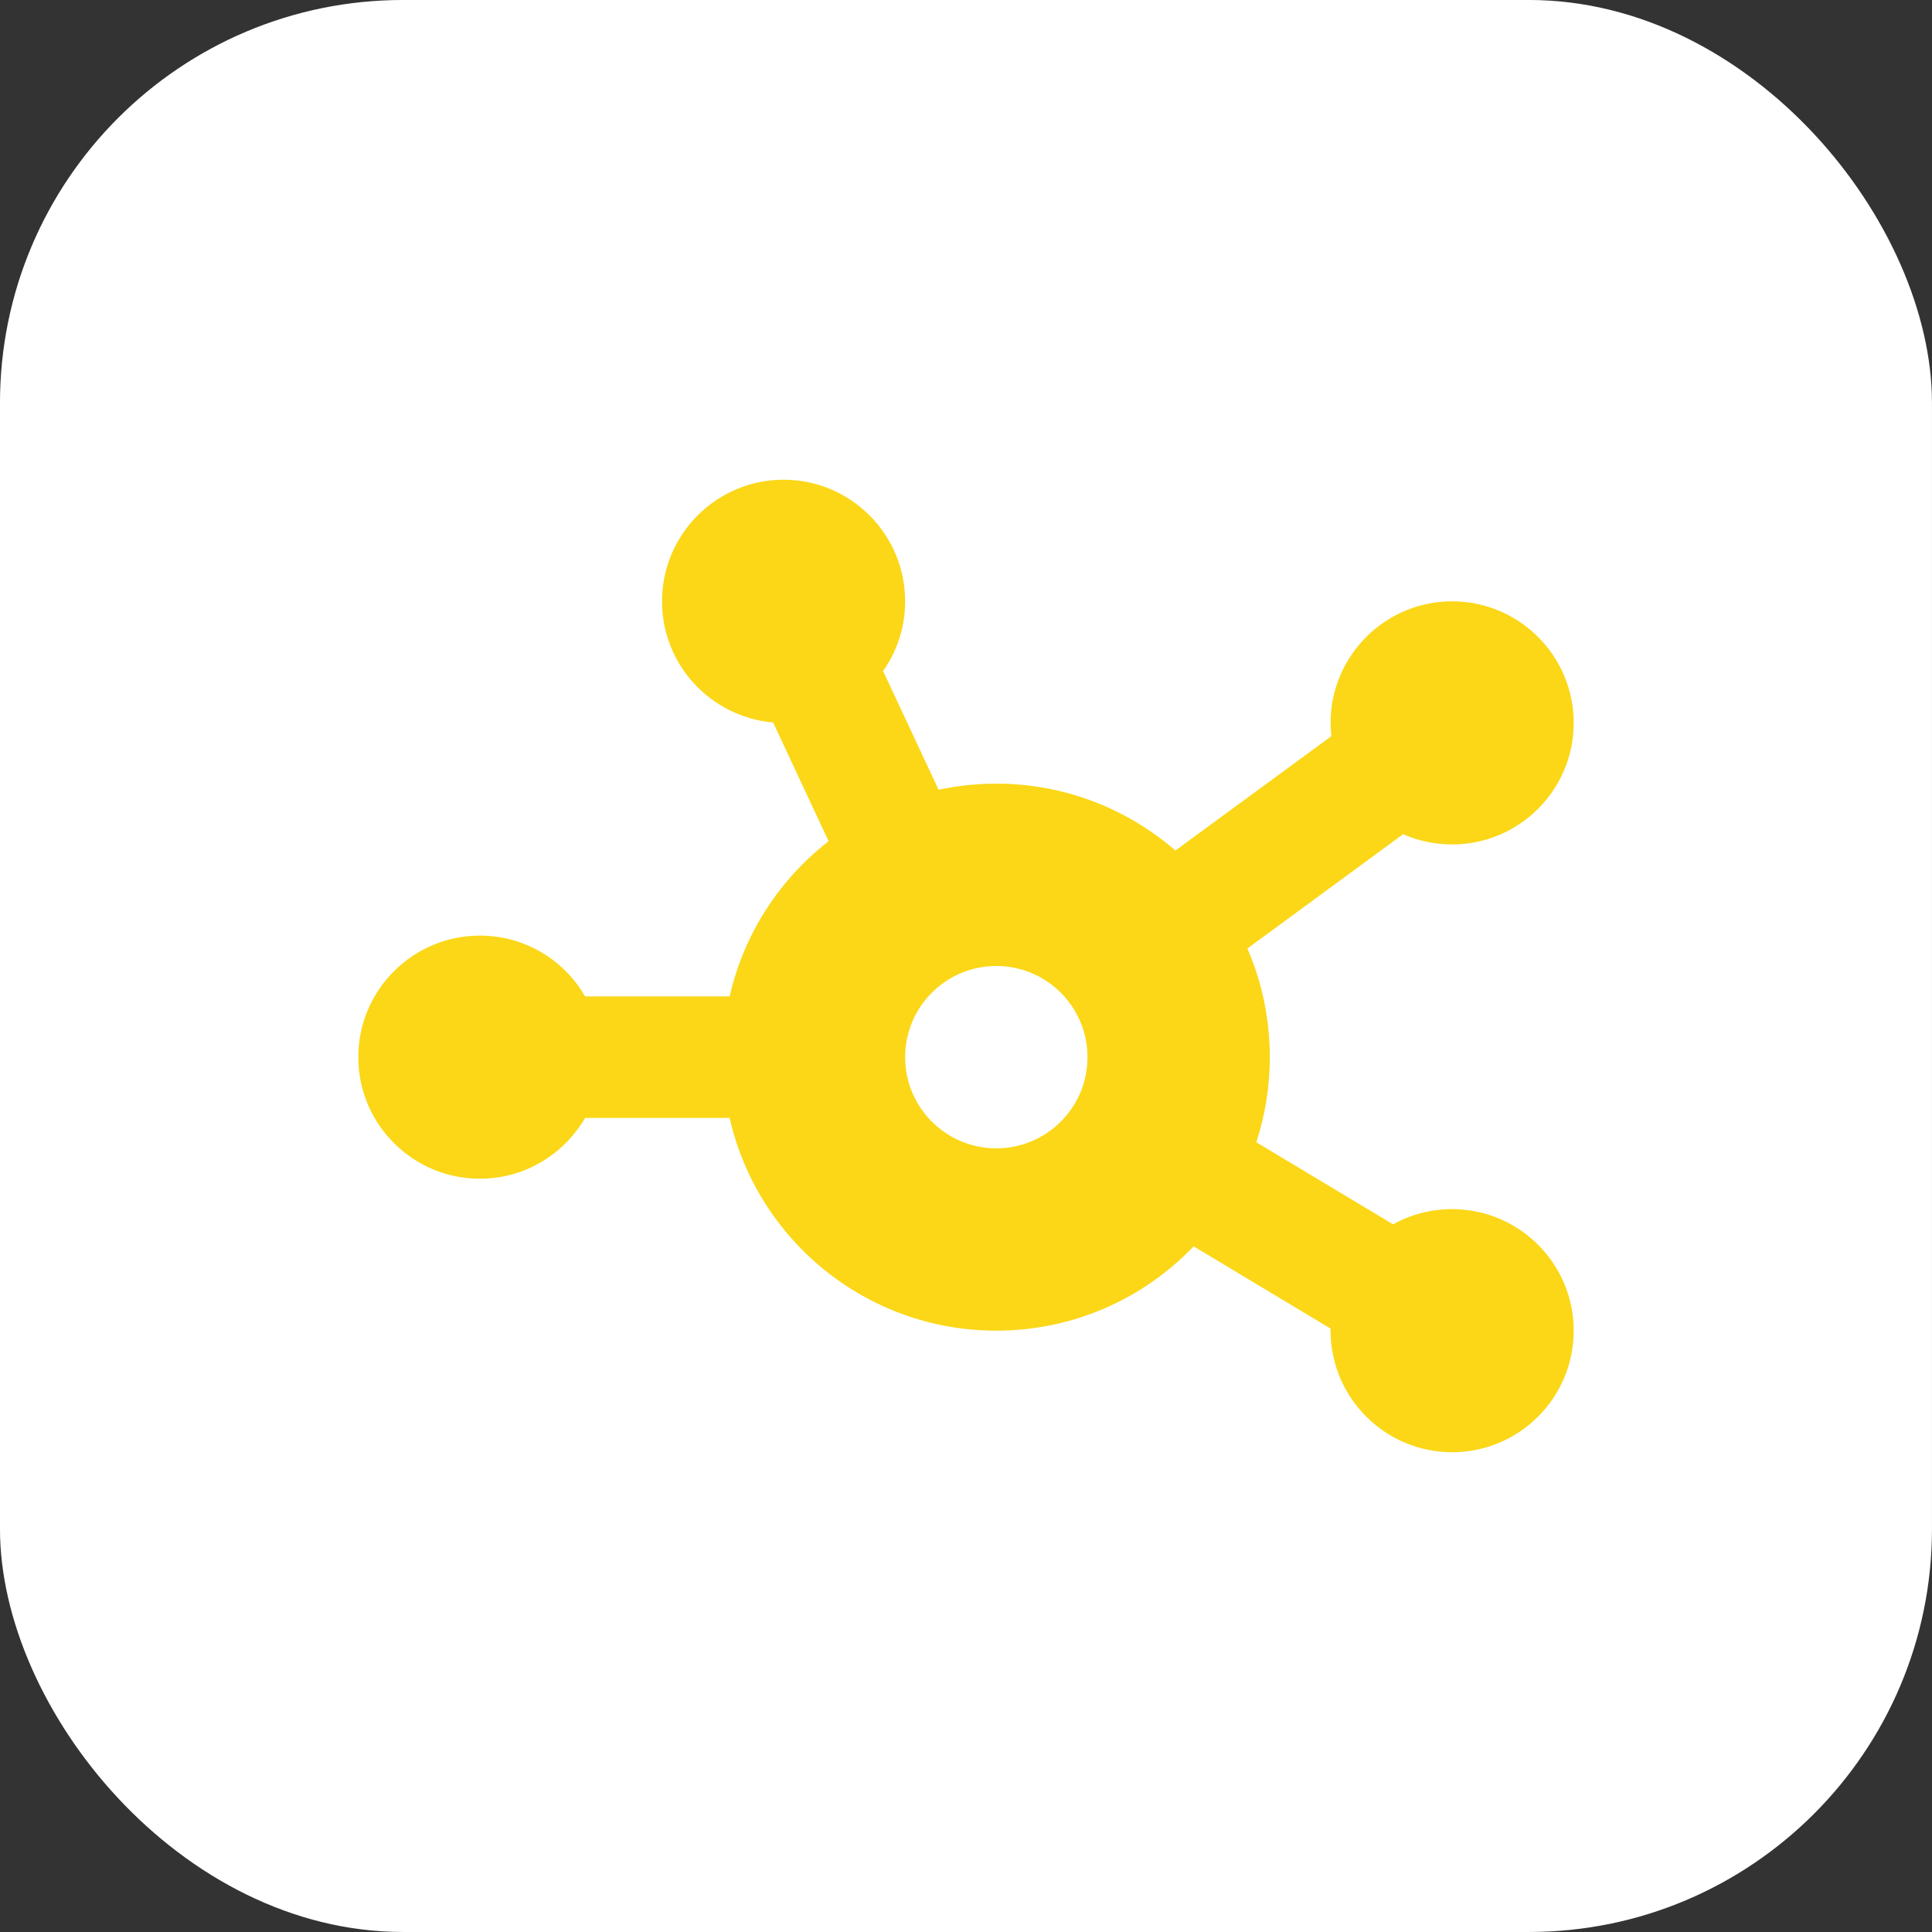
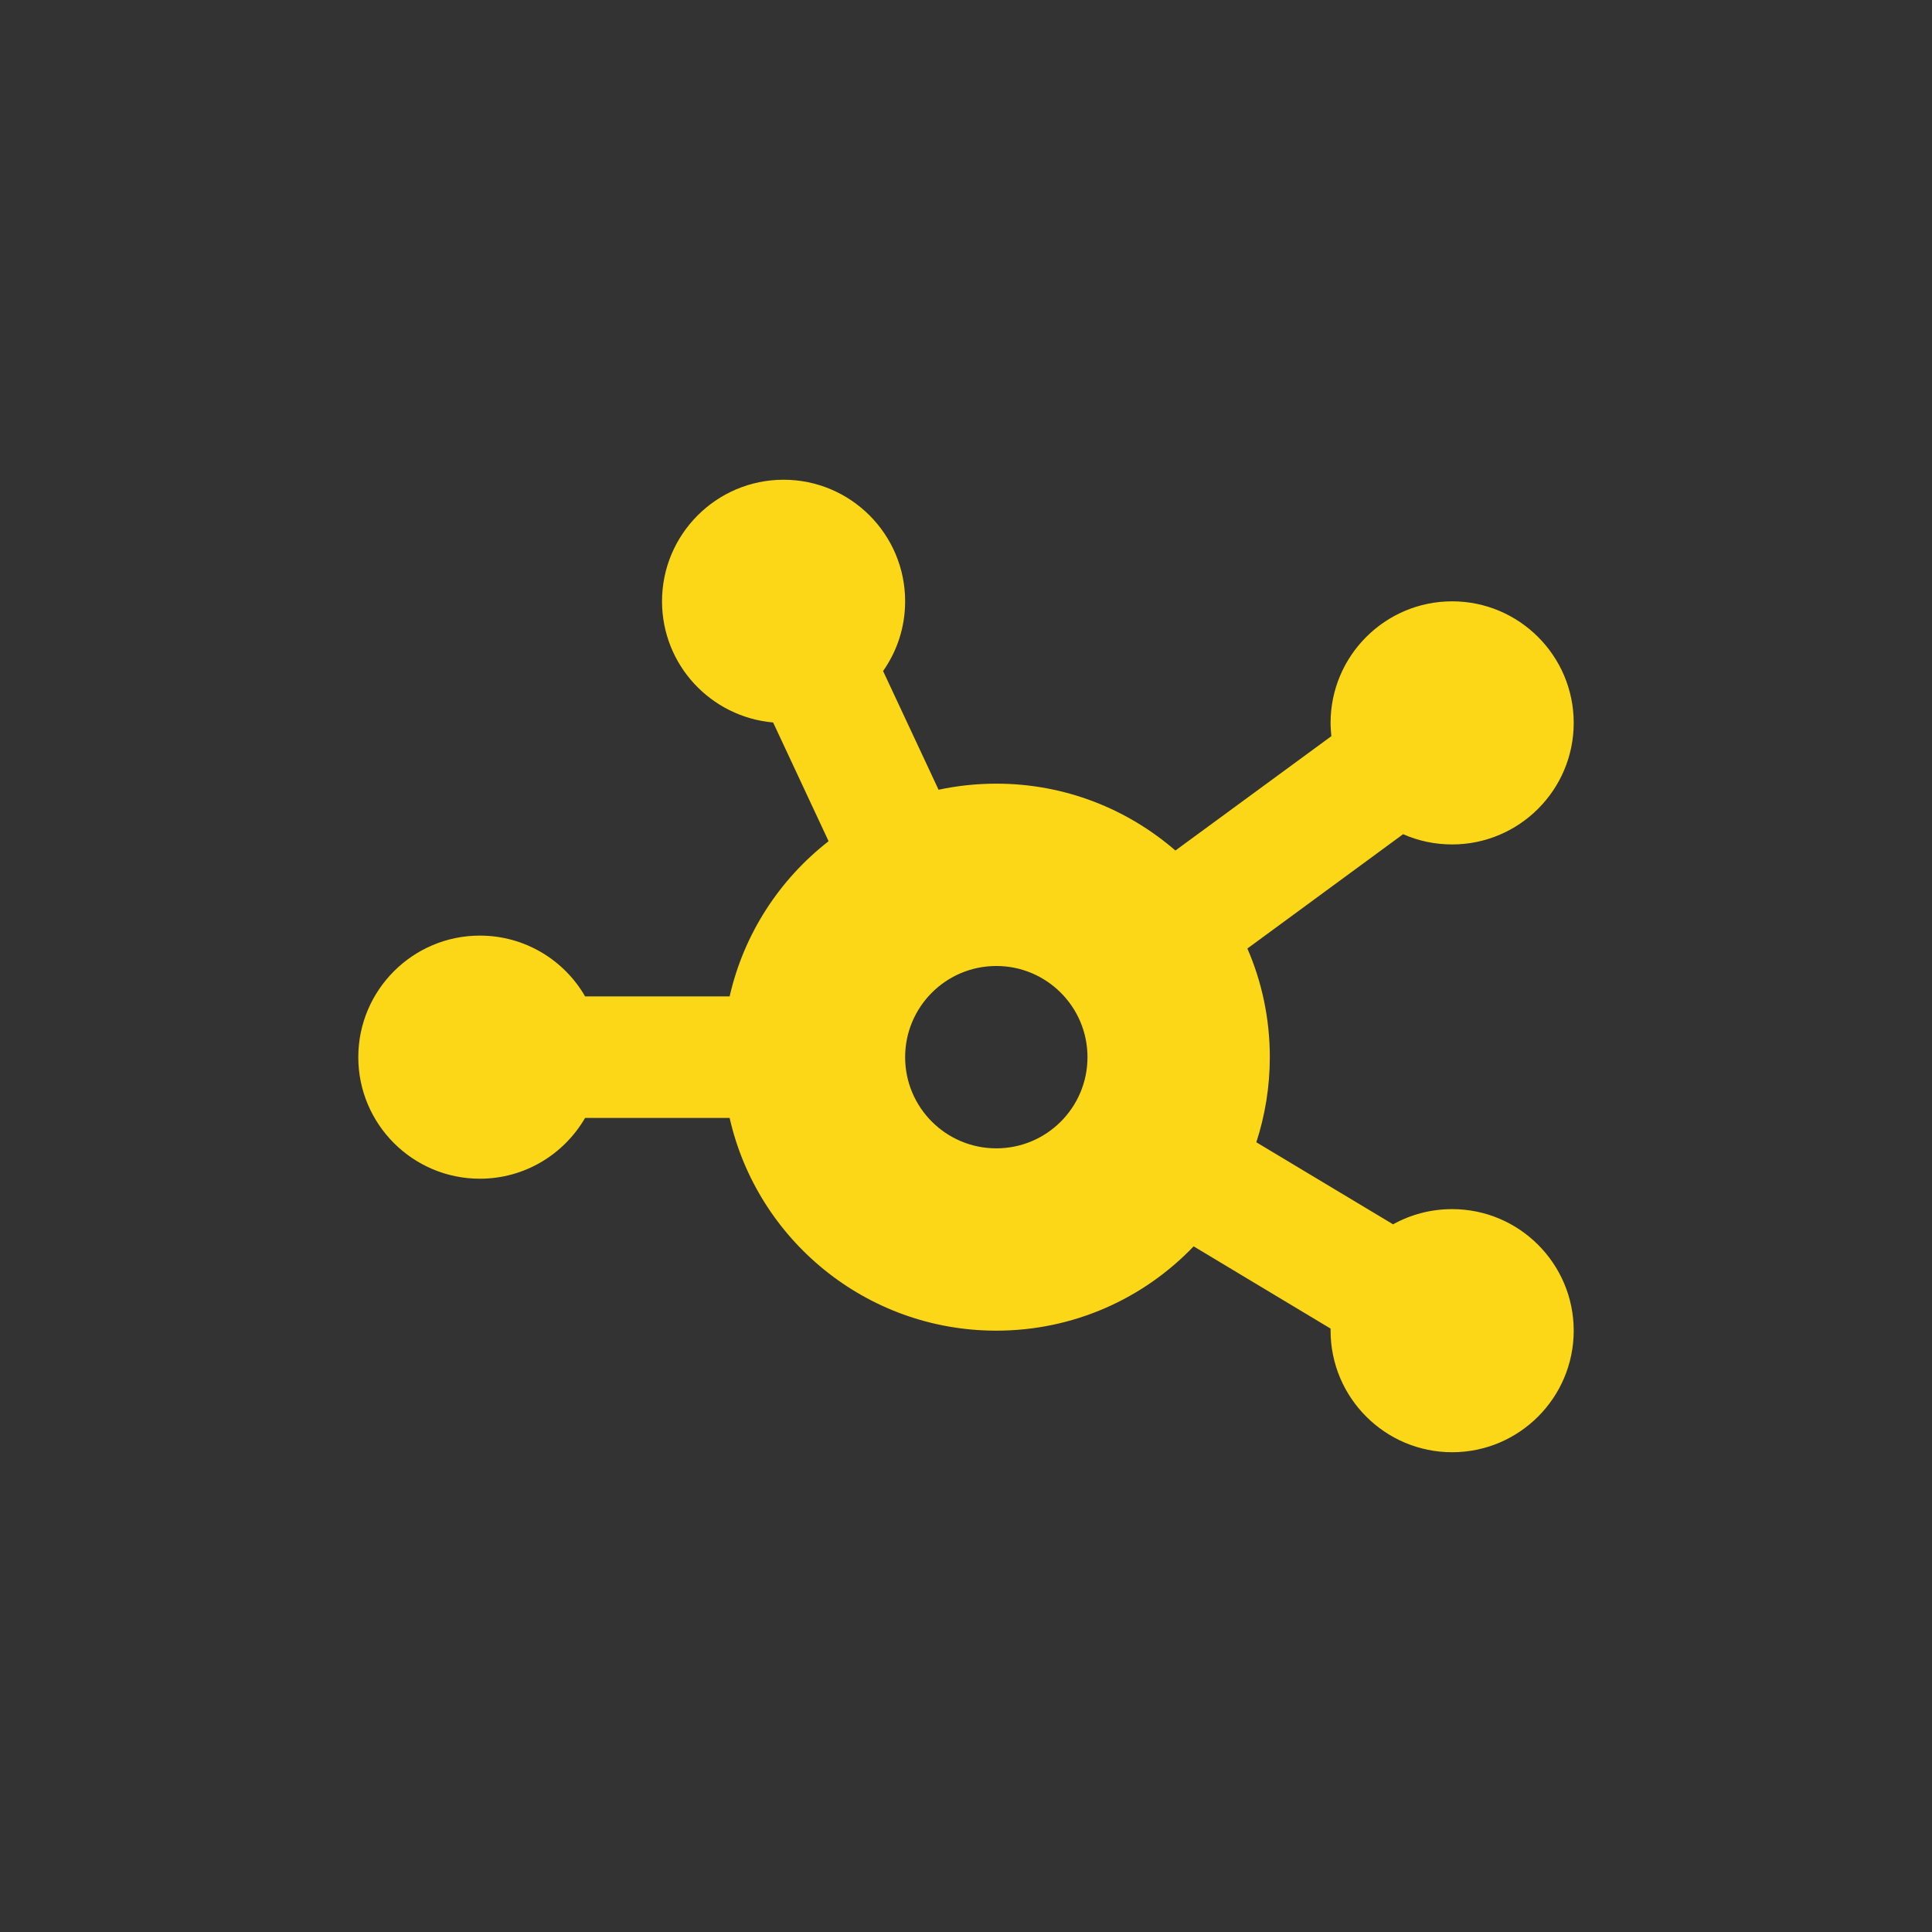
<svg xmlns="http://www.w3.org/2000/svg" xml:space="preserve" width="12.907mm" height="12.907mm" version="1.1" style="shape-rendering:geometricPrecision; text-rendering:geometricPrecision; image-rendering:optimizeQuality; fill-rule:evenodd; clip-rule:evenodd" viewBox="0 0 855.33 855.33">
  <rect x="0" y="0" width="855.33" height="855.33" fill="#333333" stroke="none" />
  <defs>
    <style type="text/css">
   
    .fil0 {fill:white}
    .fil1 {fill:#FBD717;fill-rule:nonzero}
   
  </style>
  </defs>
  <g id="Capa_x0020_1">
    <g id="_2549349695408">
-       <rect class="fil0" x="-0.01" y="-0.01" width="855.33" height="855.33" rx="178.45" ry="178.45" />
      <path class="fil1" d="M400.72 266.22c0,11.52 -3.61,22.11 -9.76,30.86l24.56 52.55c8.24,-1.76 16.81,-2.69 25.56,-2.69 30.36,0 58.02,11.19 79.29,29.6l69.04 -50.62c-0.17,-1.94 -0.34,-3.87 -0.34,-5.88 0,-29.68 24.14,-53.82 53.82,-53.82 29.68,0 53.82,24.14 53.82,53.82 0,29.68 -24.14,53.81 -53.82,53.81 -7.73,0 -15.05,-1.6 -21.7,-4.54l-68.95 50.62c6.4,14.71 9.93,31.03 9.93,48.1 0,13.11 -2.11,25.81 -5.97,37.67l60.54 36.33c7.73,-4.29 16.65,-6.73 26.15,-6.73 29.68,0 53.82,24.13 53.82,53.81 0,29.68 -24.14,53.82 -53.82,53.82 -29.68,0 -53.82,-24.14 -53.82,-53.82l0 -0.92 -60.63 -36.41c-22.03,23.04 -53.06,37.33 -87.36,37.33 -57.6,0 -105.87,-40.27 -118.06,-94.18l-63.99 0c-9.34,16.06 -26.66,26.91 -46.59,26.91 -29.68,0 -53.82,-24.13 -53.82,-53.81 0,-29.68 24.14,-53.82 53.82,-53.82 19.93,0 37.34,10.85 46.59,26.91l63.99 0c6.31,-27.75 22.11,-51.8 43.81,-68.7l-24.55 -52.56c-27.58,-2.44 -49.19,-25.47 -49.19,-53.65 0,-29.68 24.13,-53.82 53.82,-53.82 29.68,0 53.81,24.14 53.81,53.82zm40.37 242.17c22.28,0 40.36,-18.08 40.36,-40.36 0,-22.29 -18.08,-40.37 -40.36,-40.37 -22.29,0 -40.37,18.08 -40.37,40.37 0,22.28 18.08,40.36 40.37,40.36z" />
    </g>
  </g>
</svg>